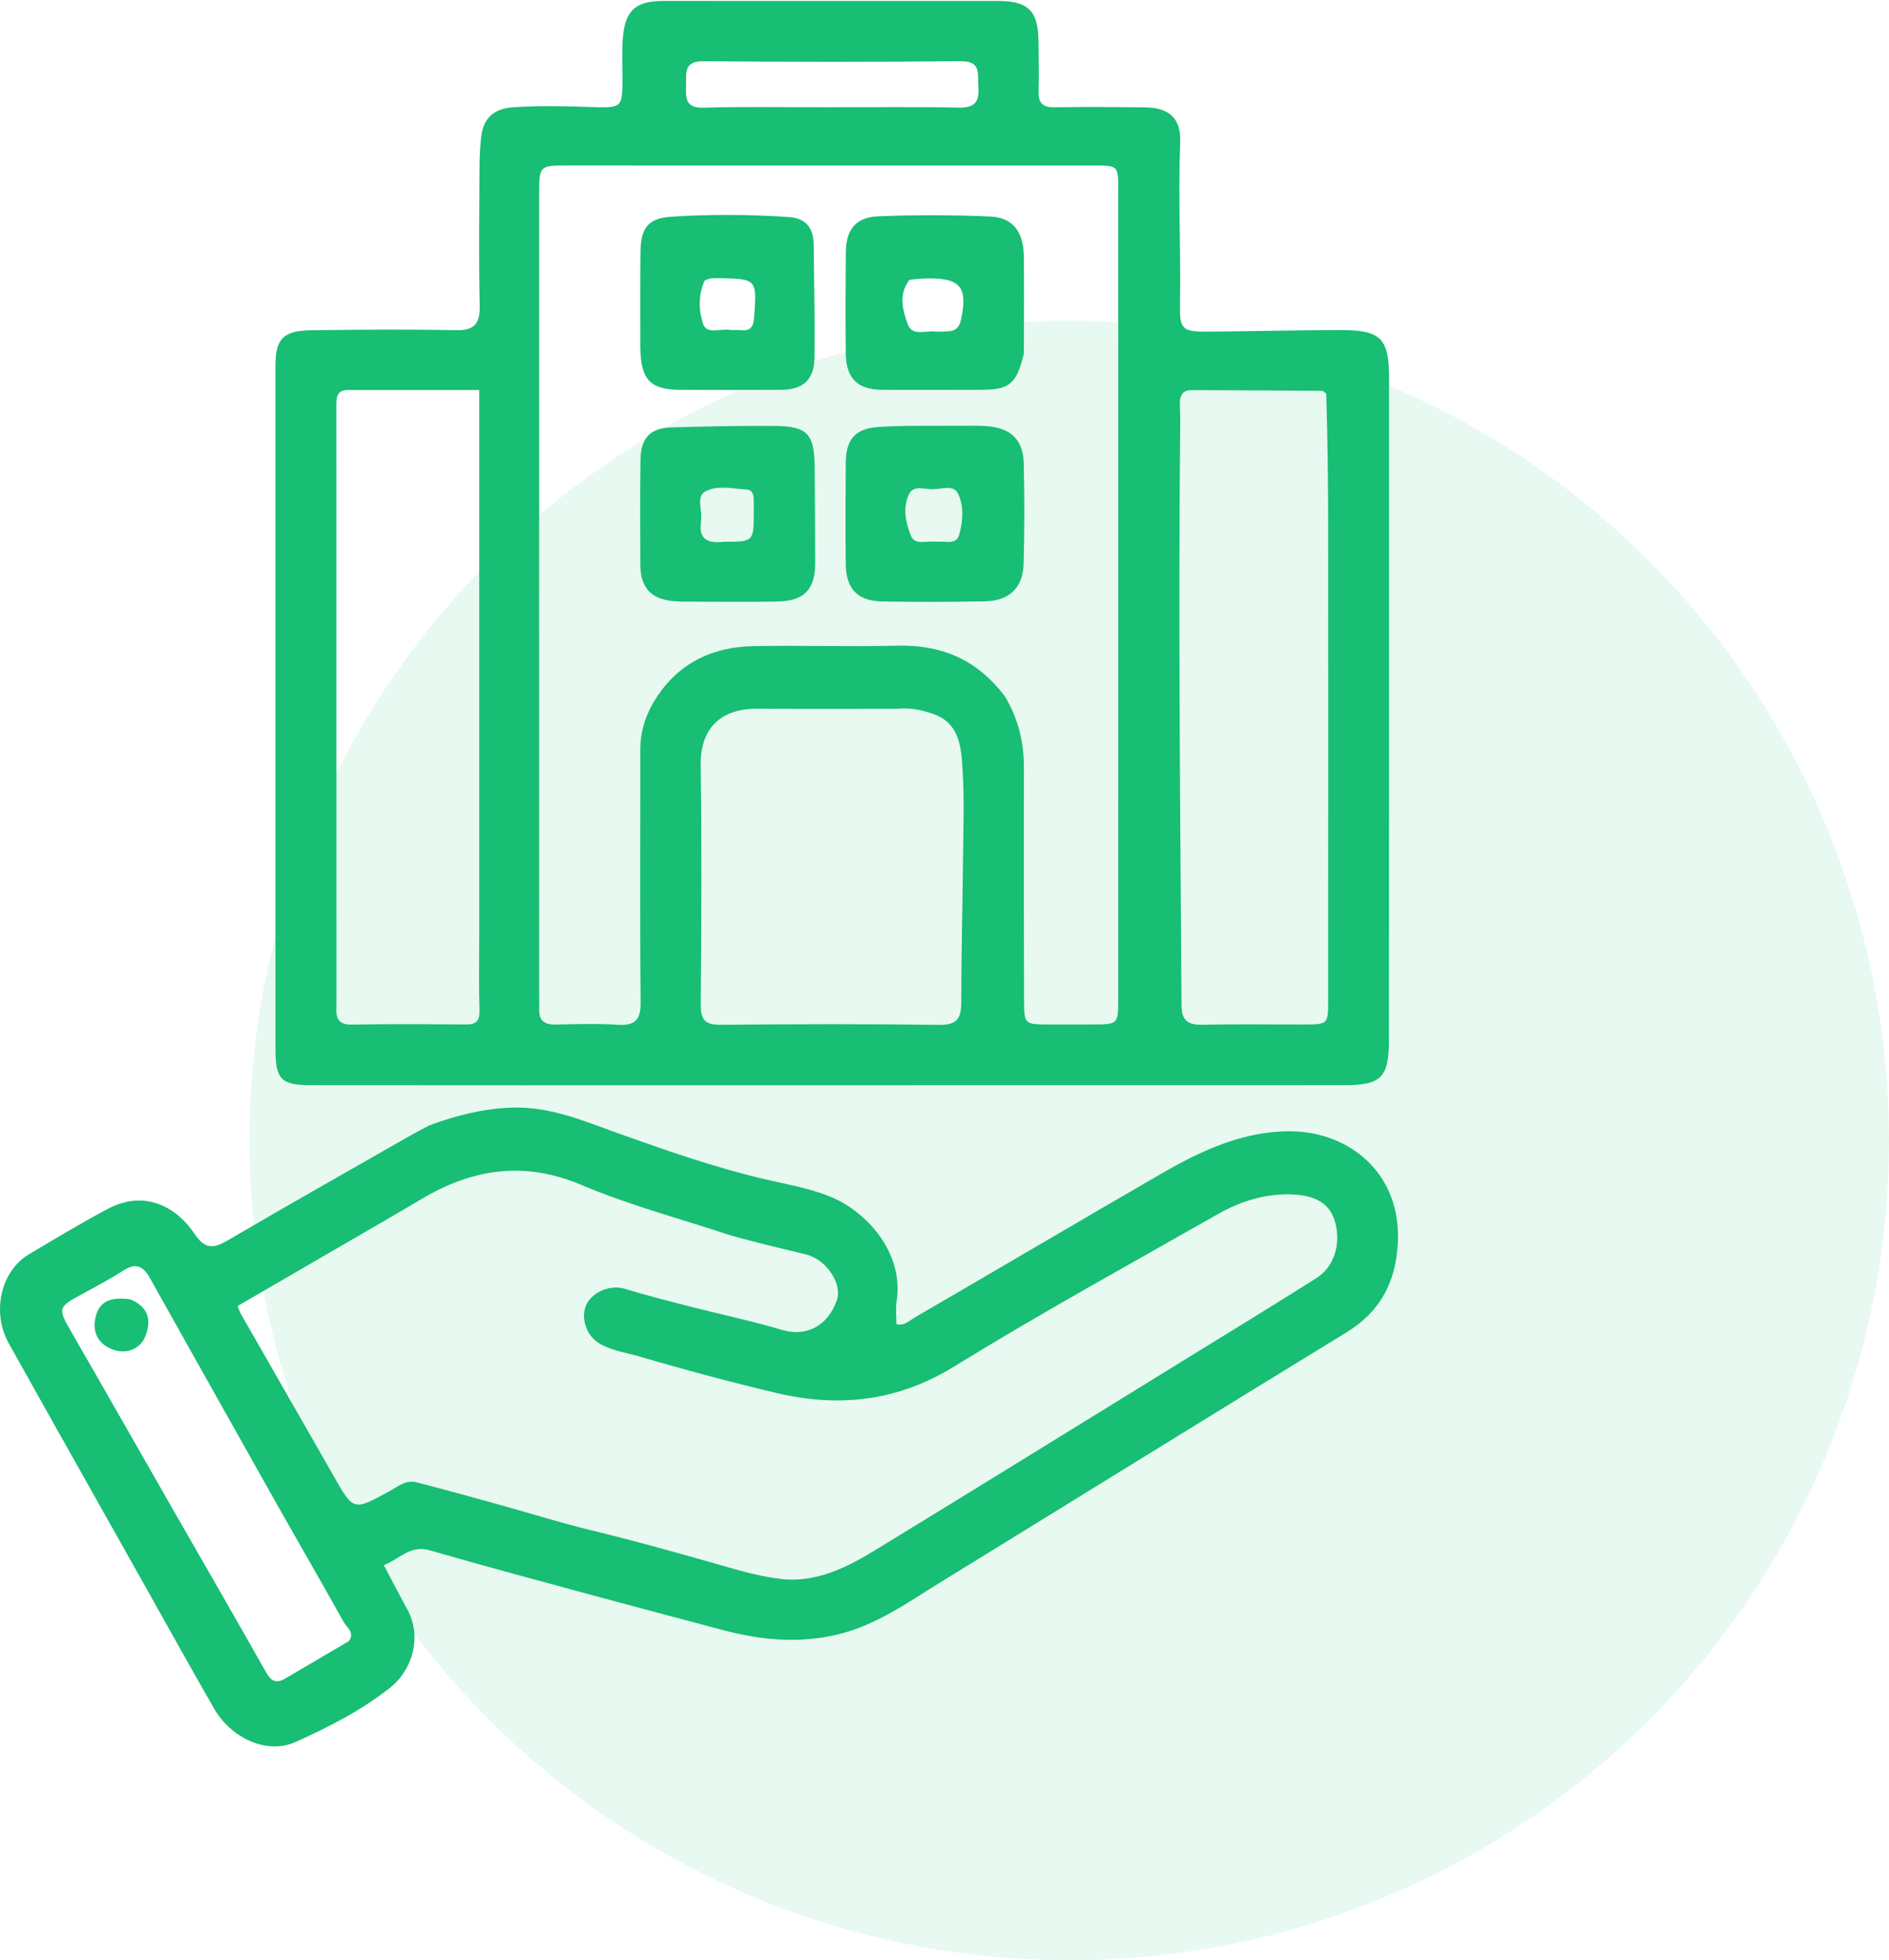
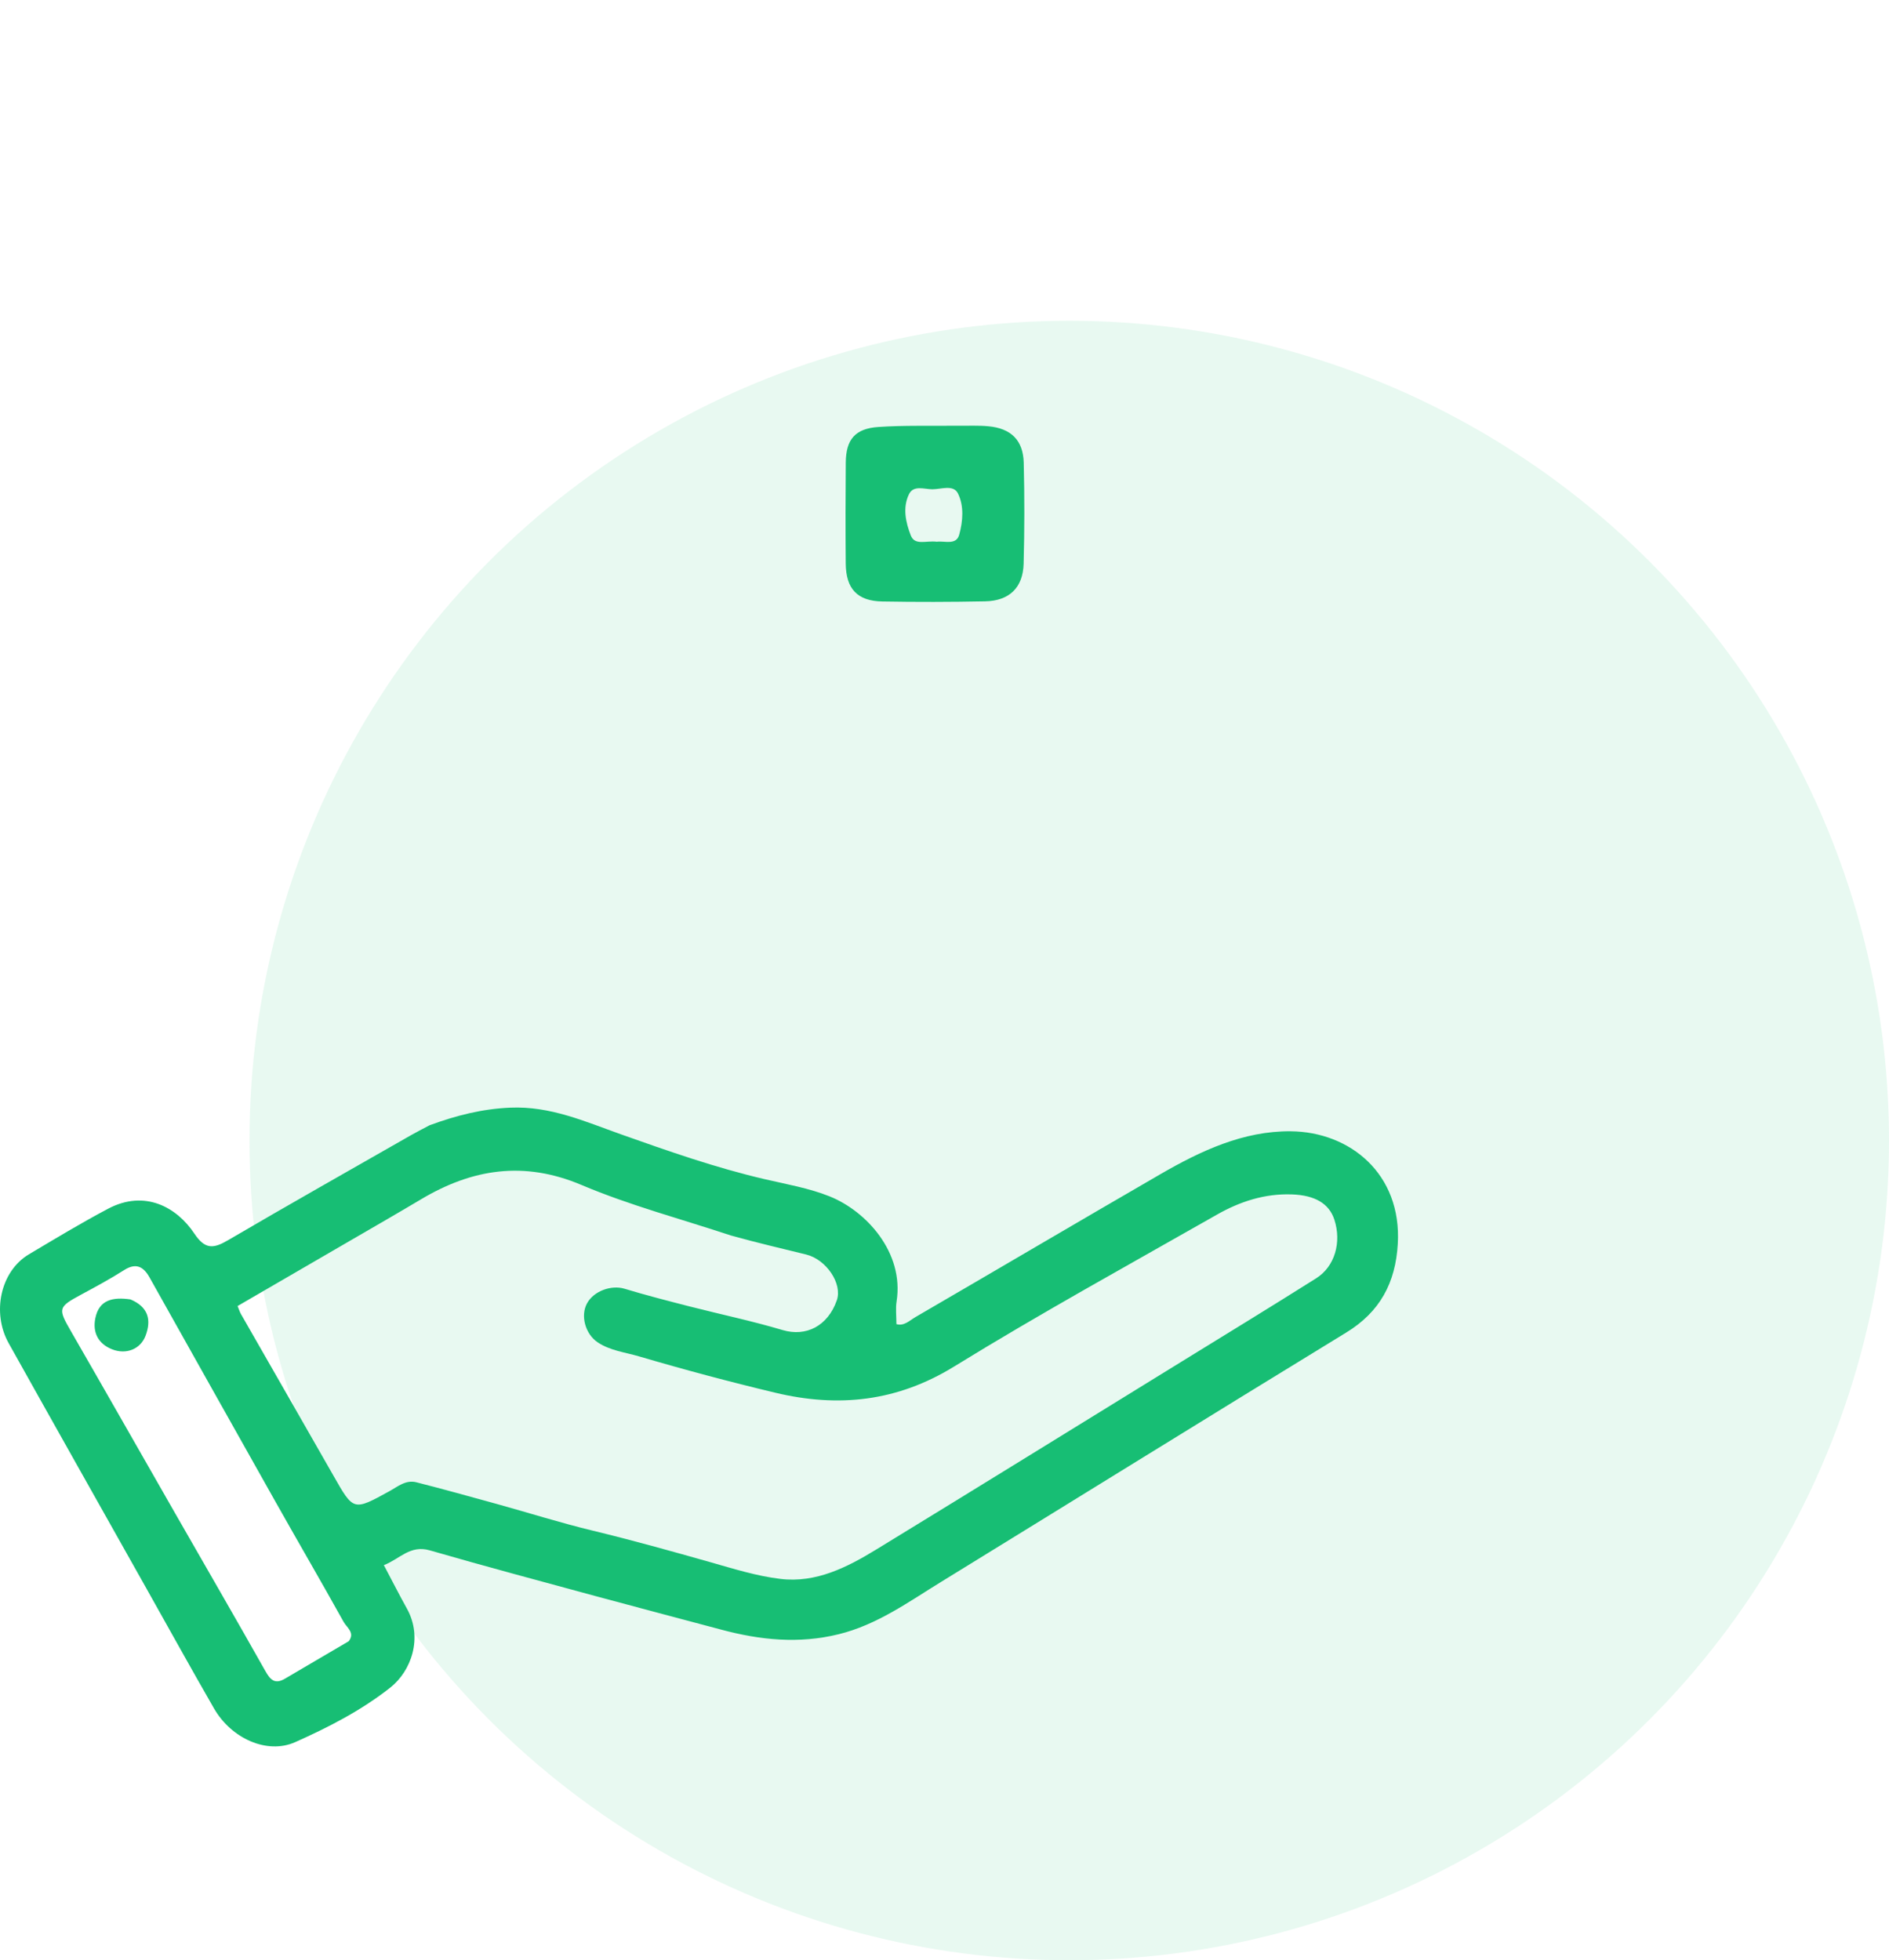
<svg xmlns="http://www.w3.org/2000/svg" width="53" height="55" viewBox="0 0 53 55" fill="none">
  <circle cx="30" cy="32" r="23" fill="#17BE74" fill-opacity="0.1" />
-   <path d="M14.575 30.451C12.597 30.45 10.67 30.451 8.743 30.448C7.882 30.447 7.729 30.293 7.729 29.416C7.727 23.034 7.727 16.651 7.728 10.269C7.728 9.516 7.94 9.28 8.706 9.268C10.065 9.248 11.425 9.238 12.783 9.265C13.31 9.276 13.47 9.087 13.459 8.576C13.431 7.286 13.447 5.995 13.453 4.705C13.454 4.413 13.467 4.12 13.502 3.831C13.565 3.307 13.862 3.047 14.387 3.011C15.126 2.959 15.864 2.978 16.603 3.003C17.464 3.032 17.464 3.015 17.464 2.175C17.464 1.814 17.447 1.452 17.473 1.092C17.53 0.299 17.83 0.026 18.612 0.026C21.743 0.025 24.874 0.025 28.005 0.027C28.858 0.028 29.132 0.308 29.138 1.177C29.141 1.641 29.154 2.106 29.14 2.57C29.13 2.91 29.276 3.016 29.605 3.01C30.447 2.995 31.29 3.003 32.132 3.013C32.804 3.021 33.14 3.321 33.113 3.99C33.053 5.503 33.134 7.015 33.107 8.527C33.094 9.222 33.167 9.312 33.847 9.306C35.102 9.295 36.358 9.264 37.613 9.261C38.746 9.258 38.973 9.496 38.973 10.612C38.972 16.788 38.971 22.964 38.97 29.14C38.97 30.237 38.766 30.448 37.696 30.448C30.006 30.449 22.316 30.45 14.575 30.451ZM28.2 19.546C28.569 20.162 28.73 20.828 28.728 21.545C28.723 23.712 28.727 25.879 28.732 28.046C28.733 28.744 28.739 28.744 29.456 28.744C29.852 28.744 30.247 28.744 30.643 28.744C31.373 28.742 31.375 28.742 31.375 28.012C31.375 20.461 31.375 12.91 31.376 5.359C31.376 4.645 31.378 4.643 30.68 4.643C25.761 4.642 20.842 4.642 15.923 4.642C15.134 4.642 15.127 4.648 15.127 5.459C15.127 12.958 15.127 20.457 15.128 27.957C15.128 28.077 15.133 28.198 15.129 28.318C15.119 28.624 15.267 28.75 15.569 28.746C16.154 28.737 16.741 28.714 17.323 28.752C17.815 28.784 17.979 28.624 17.974 28.119C17.951 25.763 17.967 23.407 17.964 21.05C17.963 20.481 18.142 19.975 18.458 19.512C19.099 18.569 20.027 18.15 21.134 18.129C22.474 18.103 23.817 18.15 25.158 18.116C26.395 18.084 27.403 18.487 28.2 19.546ZM37.211 11.049C37.169 11.02 37.127 10.966 37.085 10.966C35.864 10.956 34.643 10.95 33.422 10.946C33.208 10.945 33.112 11.077 33.105 11.275C33.099 11.446 33.117 11.618 33.115 11.79C33.056 17.262 33.115 22.733 33.15 28.204C33.153 28.645 33.334 28.759 33.741 28.751C34.687 28.73 35.634 28.746 36.58 28.744C37.261 28.743 37.264 28.741 37.264 28.062C37.266 23.725 37.267 19.389 37.265 15.052C37.265 13.745 37.253 12.437 37.211 11.049ZM13.446 26.233C13.446 21.151 13.446 16.069 13.446 10.944C12.169 10.944 10.968 10.945 9.767 10.943C9.434 10.942 9.438 11.169 9.438 11.404C9.44 12.178 9.439 12.952 9.439 13.726C9.439 18.524 9.439 23.323 9.44 28.122C9.44 28.427 9.37 28.757 9.873 28.748C10.939 28.728 12.006 28.736 13.072 28.744C13.359 28.746 13.463 28.645 13.453 28.348C13.432 27.678 13.446 27.007 13.446 26.233ZM25.143 19.887C23.853 19.886 22.562 19.893 21.272 19.884C20.219 19.875 19.642 20.433 19.659 21.48C19.693 23.715 19.678 25.952 19.661 28.188C19.658 28.608 19.778 28.757 20.215 28.753C22.261 28.733 24.309 28.728 26.355 28.755C26.855 28.762 26.969 28.569 26.97 28.124C26.97 26.8 27.006 25.476 27.019 24.152C27.027 23.293 27.061 22.431 27.006 21.575C26.968 20.97 26.921 20.295 26.202 20.039C25.901 19.932 25.576 19.847 25.143 19.887ZM23.197 3.009C24.433 3.01 25.671 2.994 26.907 3.019C27.357 3.028 27.483 2.846 27.449 2.438C27.42 2.094 27.555 1.711 26.948 1.717C24.543 1.741 22.137 1.739 19.732 1.718C19.167 1.714 19.26 2.066 19.249 2.403C19.237 2.755 19.232 3.037 19.743 3.022C20.859 2.987 21.977 3.01 23.197 3.009Z" fill="#17BE74" />
  <path d="M12.053 31.572C12.809 31.294 13.531 31.112 14.317 31.078C15.442 31.03 16.414 31.468 17.416 31.824C18.749 32.297 20.08 32.765 21.46 33.086C22.071 33.228 22.701 33.336 23.278 33.568C24.303 33.979 25.371 35.141 25.156 36.513C25.124 36.712 25.151 36.921 25.151 37.152C25.366 37.215 25.522 37.049 25.685 36.954C27.979 35.621 30.264 34.272 32.561 32.943C33.692 32.289 34.885 31.729 36.215 31.741C37.87 31.756 39.332 32.931 39.218 34.9C39.155 35.993 38.718 36.81 37.768 37.39C33.971 39.712 30.189 42.057 26.398 44.388C25.484 44.95 24.614 45.584 23.537 45.851C22.413 46.129 21.325 46.016 20.233 45.723C19.068 45.411 17.901 45.106 16.737 44.79C15.176 44.366 13.612 43.948 12.058 43.499C11.505 43.339 11.215 43.743 10.77 43.914C11.006 44.36 11.204 44.751 11.417 45.134C11.875 45.959 11.534 46.889 10.95 47.35C10.139 47.99 9.218 48.463 8.283 48.88C7.489 49.234 6.487 48.772 6.006 47.937C5.365 46.824 4.744 45.7 4.115 44.581C2.823 42.282 1.528 39.986 0.242 37.684C-0.232 36.835 0.008 35.672 0.81 35.194C1.546 34.756 2.28 34.312 3.037 33.912C4.063 33.371 4.959 33.871 5.45 34.607C5.755 35.065 5.989 35.037 6.4 34.796C8.099 33.801 9.814 32.832 11.524 31.855C11.686 31.762 11.853 31.679 12.053 31.572ZM20.511 34.666C19.109 34.201 17.671 33.821 16.315 33.247C14.701 32.565 13.251 32.793 11.814 33.649C11.169 34.033 10.518 34.408 9.868 34.785C8.805 35.403 7.741 36.02 6.666 36.644C6.711 36.752 6.729 36.816 6.762 36.872C7.626 38.384 8.495 39.893 9.357 41.406C9.921 42.397 9.914 42.395 10.921 41.842C11.156 41.713 11.385 41.513 11.681 41.589C12.435 41.782 13.186 41.989 13.936 42.197C14.833 42.445 15.721 42.727 16.625 42.945C17.735 43.213 18.832 43.52 19.93 43.831C20.58 44.016 21.235 44.222 21.902 44.301C22.897 44.419 23.767 43.976 24.586 43.475C27.438 41.732 30.28 39.973 33.126 38.22C34.395 37.438 35.668 36.661 36.928 35.866C37.453 35.535 37.644 34.856 37.439 34.222C37.291 33.767 36.892 33.535 36.246 33.512C35.486 33.485 34.79 33.712 34.145 34.079C31.678 35.484 29.186 36.853 26.769 38.342C25.166 39.329 23.516 39.498 21.755 39.077C20.471 38.77 19.194 38.429 17.927 38.056C17.539 37.941 17.118 37.897 16.767 37.661C16.422 37.428 16.28 36.916 16.471 36.568C16.663 36.218 17.157 36.048 17.52 36.158C18.12 36.34 18.728 36.496 19.335 36.652C20.21 36.876 21.096 37.062 21.961 37.319C22.612 37.513 23.226 37.209 23.479 36.483C23.64 36.02 23.189 35.34 22.62 35.199C21.942 35.032 21.261 34.874 20.511 34.666ZM9.785 46.049C9.969 45.809 9.728 45.664 9.641 45.506C9.017 44.384 8.371 43.275 7.741 42.156C6.556 40.053 5.377 37.946 4.195 35.84C4.027 35.541 3.818 35.422 3.482 35.636C3.093 35.883 2.687 36.103 2.28 36.322C1.625 36.676 1.62 36.709 1.999 37.366C2.979 39.067 3.949 40.774 4.924 42.477C5.764 43.944 6.611 45.406 7.441 46.878C7.582 47.129 7.709 47.269 7.998 47.098C8.572 46.757 9.151 46.424 9.785 46.049Z" fill="#17BE74" />
  <path d="M26.857 11.945C27.182 11.949 27.458 11.934 27.731 11.96C28.366 12.019 28.707 12.35 28.723 12.986C28.746 13.93 28.745 14.875 28.72 15.818C28.701 16.491 28.316 16.859 27.64 16.872C26.68 16.891 25.718 16.893 24.756 16.876C24.055 16.864 23.735 16.521 23.729 15.812C23.721 14.867 23.722 13.923 23.73 12.979C23.735 12.332 23.991 12.024 24.645 11.98C25.363 11.931 26.085 11.954 26.857 11.945ZM26.285 15.2C26.51 15.171 26.83 15.305 26.913 15.002C27.017 14.625 27.052 14.197 26.877 13.844C26.749 13.588 26.405 13.728 26.16 13.728C25.934 13.727 25.629 13.603 25.502 13.869C25.322 14.243 25.41 14.652 25.553 15.021C25.668 15.315 25.972 15.163 26.285 15.2Z" fill="#17BE74" />
-   <path d="M28.727 9.92C28.52 10.776 28.323 10.937 27.529 10.937C26.601 10.938 25.672 10.943 24.743 10.937C24.062 10.932 23.738 10.613 23.731 9.924C23.721 8.978 23.724 8.032 23.731 7.086C23.736 6.446 24.005 6.095 24.639 6.069C25.686 6.027 26.737 6.029 27.784 6.075C28.418 6.102 28.718 6.504 28.726 7.191C28.736 8.085 28.728 8.98 28.727 9.92ZM25.516 7.851C25.203 8.259 25.326 8.712 25.474 9.109C25.598 9.439 25.985 9.27 26.259 9.302C26.377 9.315 26.498 9.306 26.617 9.298C26.814 9.286 26.915 9.178 26.959 8.983C27.161 8.072 26.958 7.805 26.051 7.812C25.898 7.813 25.745 7.823 25.516 7.851Z" fill="#17BE74" />
-   <path d="M19.642 16.883C19.369 16.879 19.145 16.886 18.923 16.869C18.271 16.819 17.97 16.499 17.966 15.845C17.961 14.866 17.956 13.887 17.97 12.909C17.978 12.287 18.24 12.009 18.839 11.992C19.799 11.964 20.76 11.943 21.721 11.95C22.648 11.957 22.846 12.168 22.856 13.073C22.866 13.983 22.871 14.893 22.871 15.803C22.871 16.545 22.56 16.863 21.805 16.878C21.101 16.892 20.397 16.882 19.642 16.883ZM20.312 15.201C21.147 15.2 21.147 15.2 21.148 14.363C21.148 14.242 21.149 14.122 21.146 14.002C21.142 13.872 21.098 13.745 20.957 13.736C20.565 13.713 20.134 13.605 19.793 13.786C19.518 13.932 19.715 14.325 19.669 14.603C19.666 14.62 19.67 14.638 19.668 14.655C19.606 15.086 19.799 15.259 20.312 15.201Z" fill="#17BE74" />
-   <path d="M17.965 9.746C17.966 8.82 17.959 7.943 17.97 7.066C17.978 6.396 18.187 6.123 18.828 6.081C19.925 6.009 21.026 6.015 22.125 6.089C22.617 6.122 22.824 6.399 22.829 6.861C22.841 7.927 22.865 8.993 22.851 10.059C22.843 10.65 22.523 10.933 21.938 10.937C20.992 10.943 20.046 10.94 19.101 10.938C18.248 10.937 17.977 10.662 17.965 9.746ZM19.942 7.81C19.88 7.835 19.782 7.844 19.762 7.889C19.591 8.28 19.602 8.71 19.726 9.084C19.827 9.393 20.208 9.218 20.465 9.255C20.566 9.269 20.671 9.252 20.773 9.264C21.028 9.292 21.135 9.2 21.156 8.927C21.239 7.823 21.248 7.824 20.137 7.804C20.103 7.804 20.068 7.804 19.942 7.81Z" fill="#17BE74" />
  <path d="M3.659 36.458C4.168 36.673 4.25 37.038 4.084 37.478C3.943 37.851 3.544 38.016 3.144 37.858C2.759 37.706 2.594 37.39 2.674 36.989C2.778 36.466 3.166 36.388 3.659 36.458Z" fill="#17BE74" />
</svg>